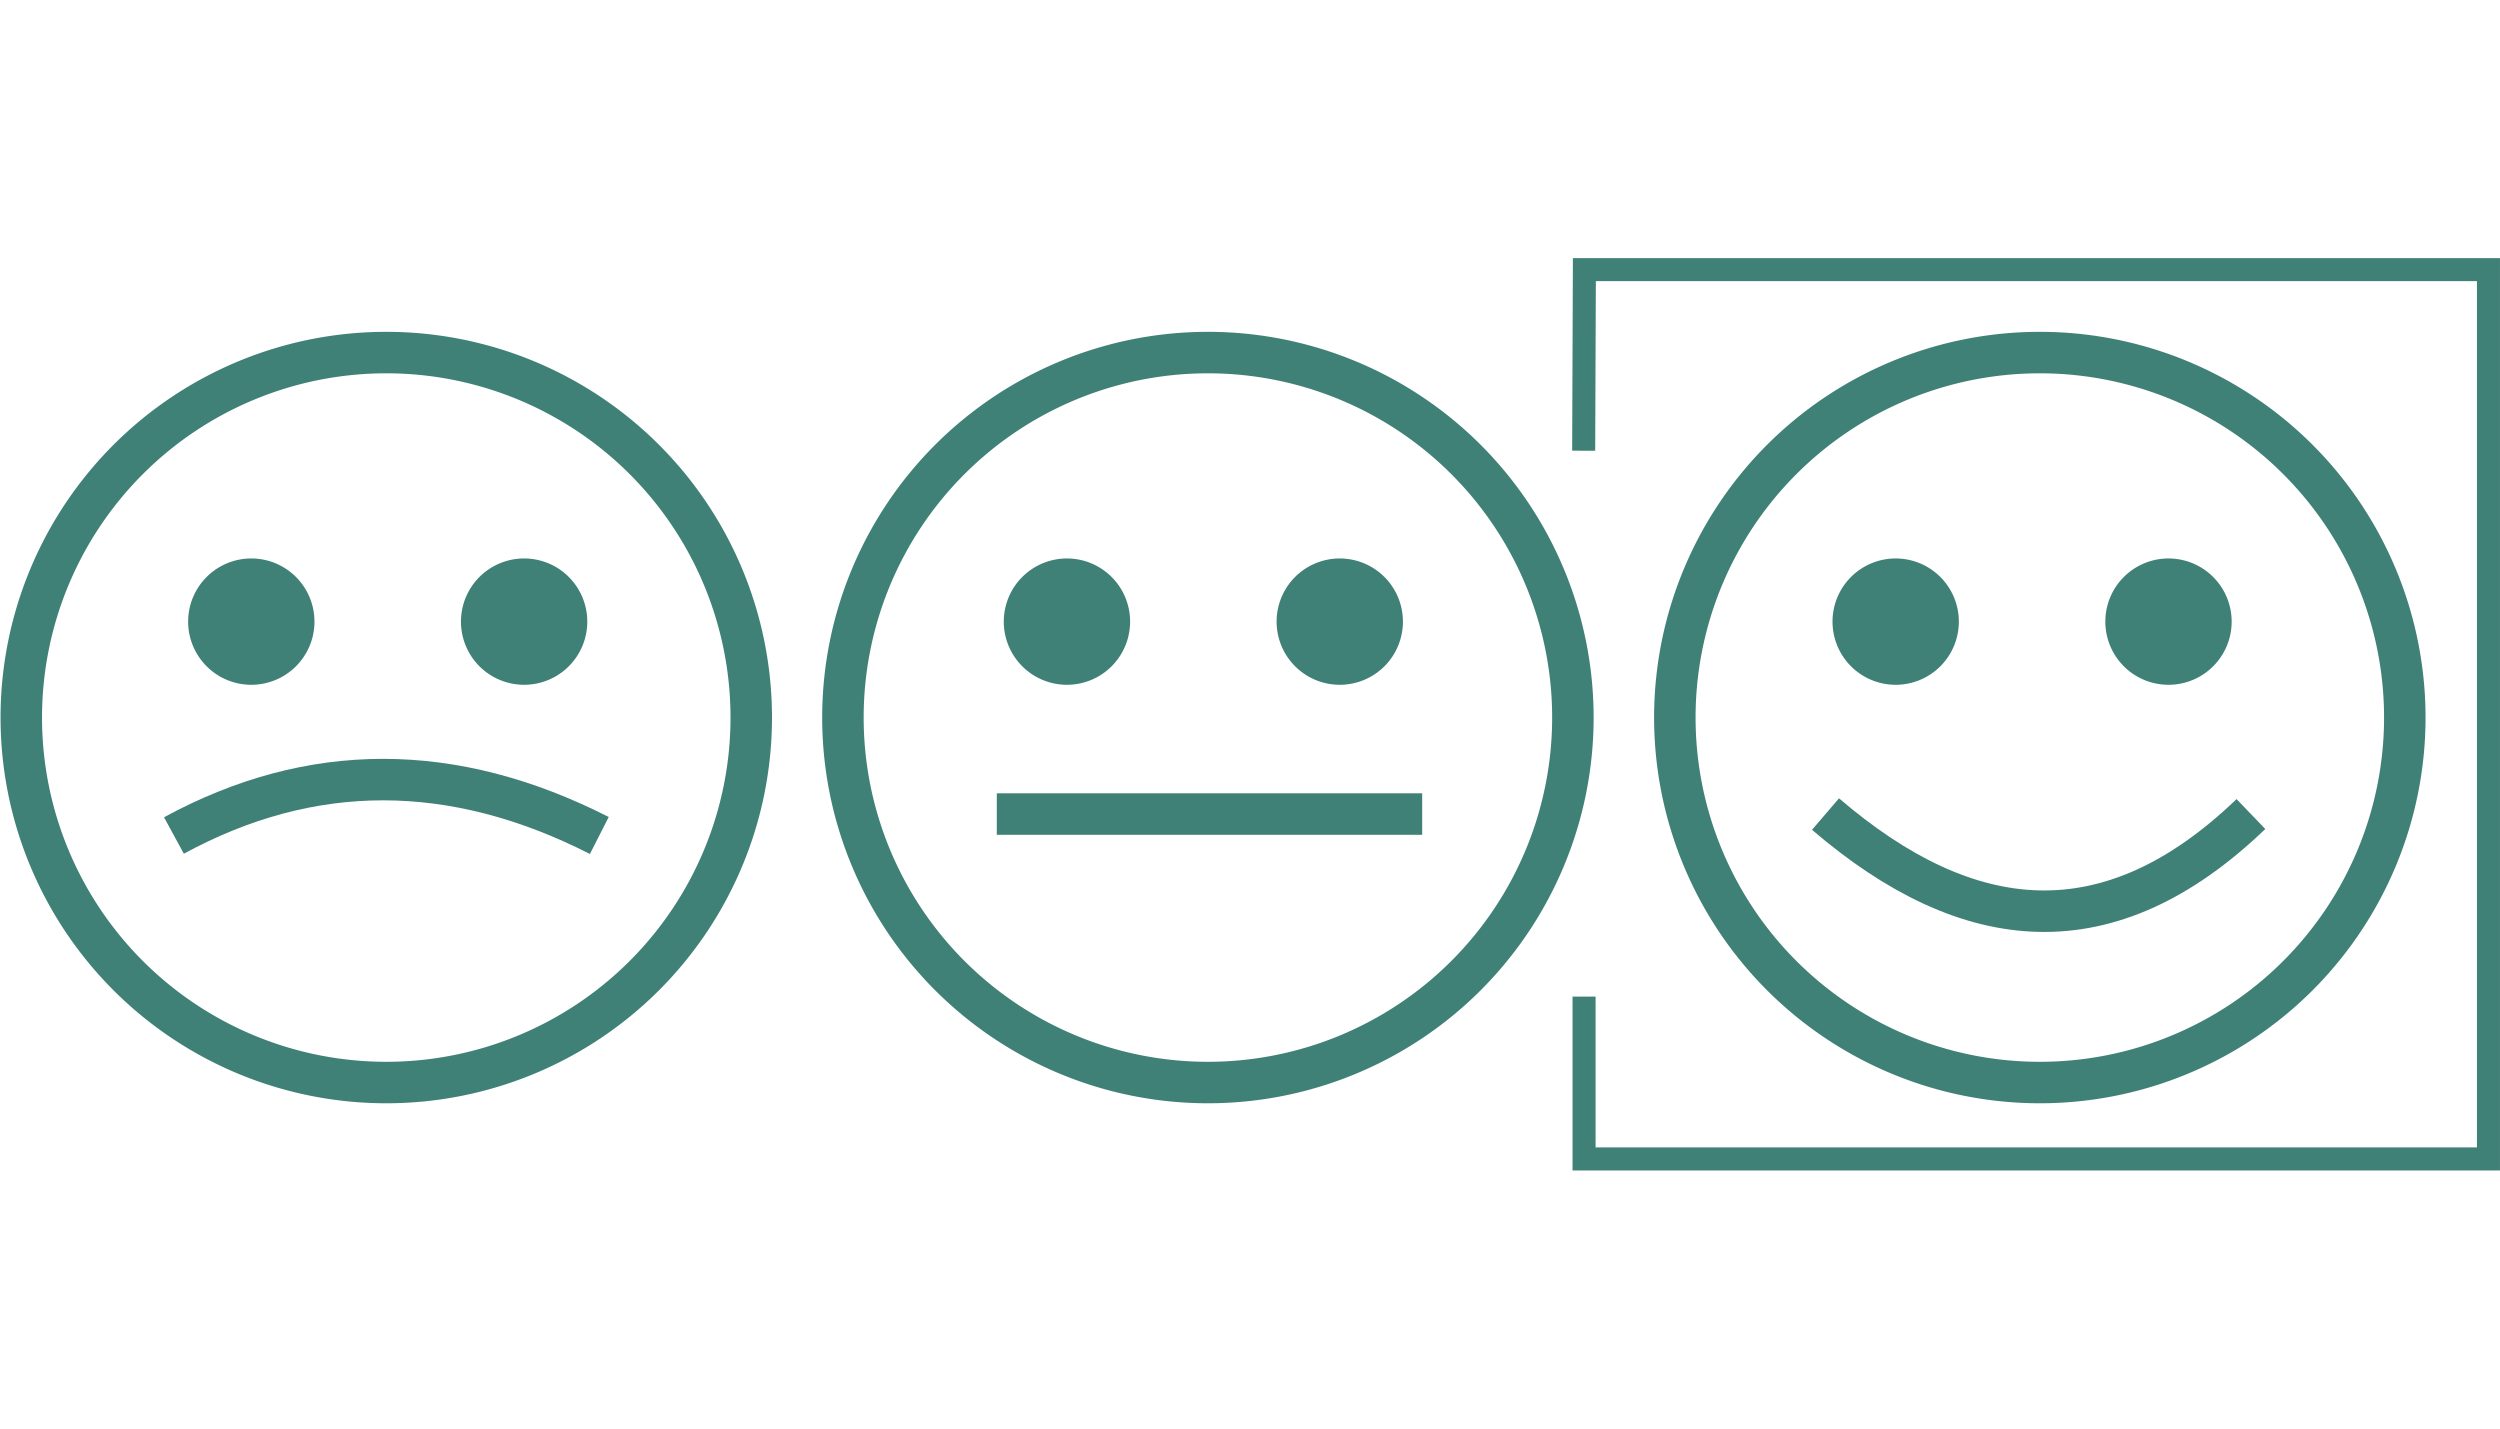
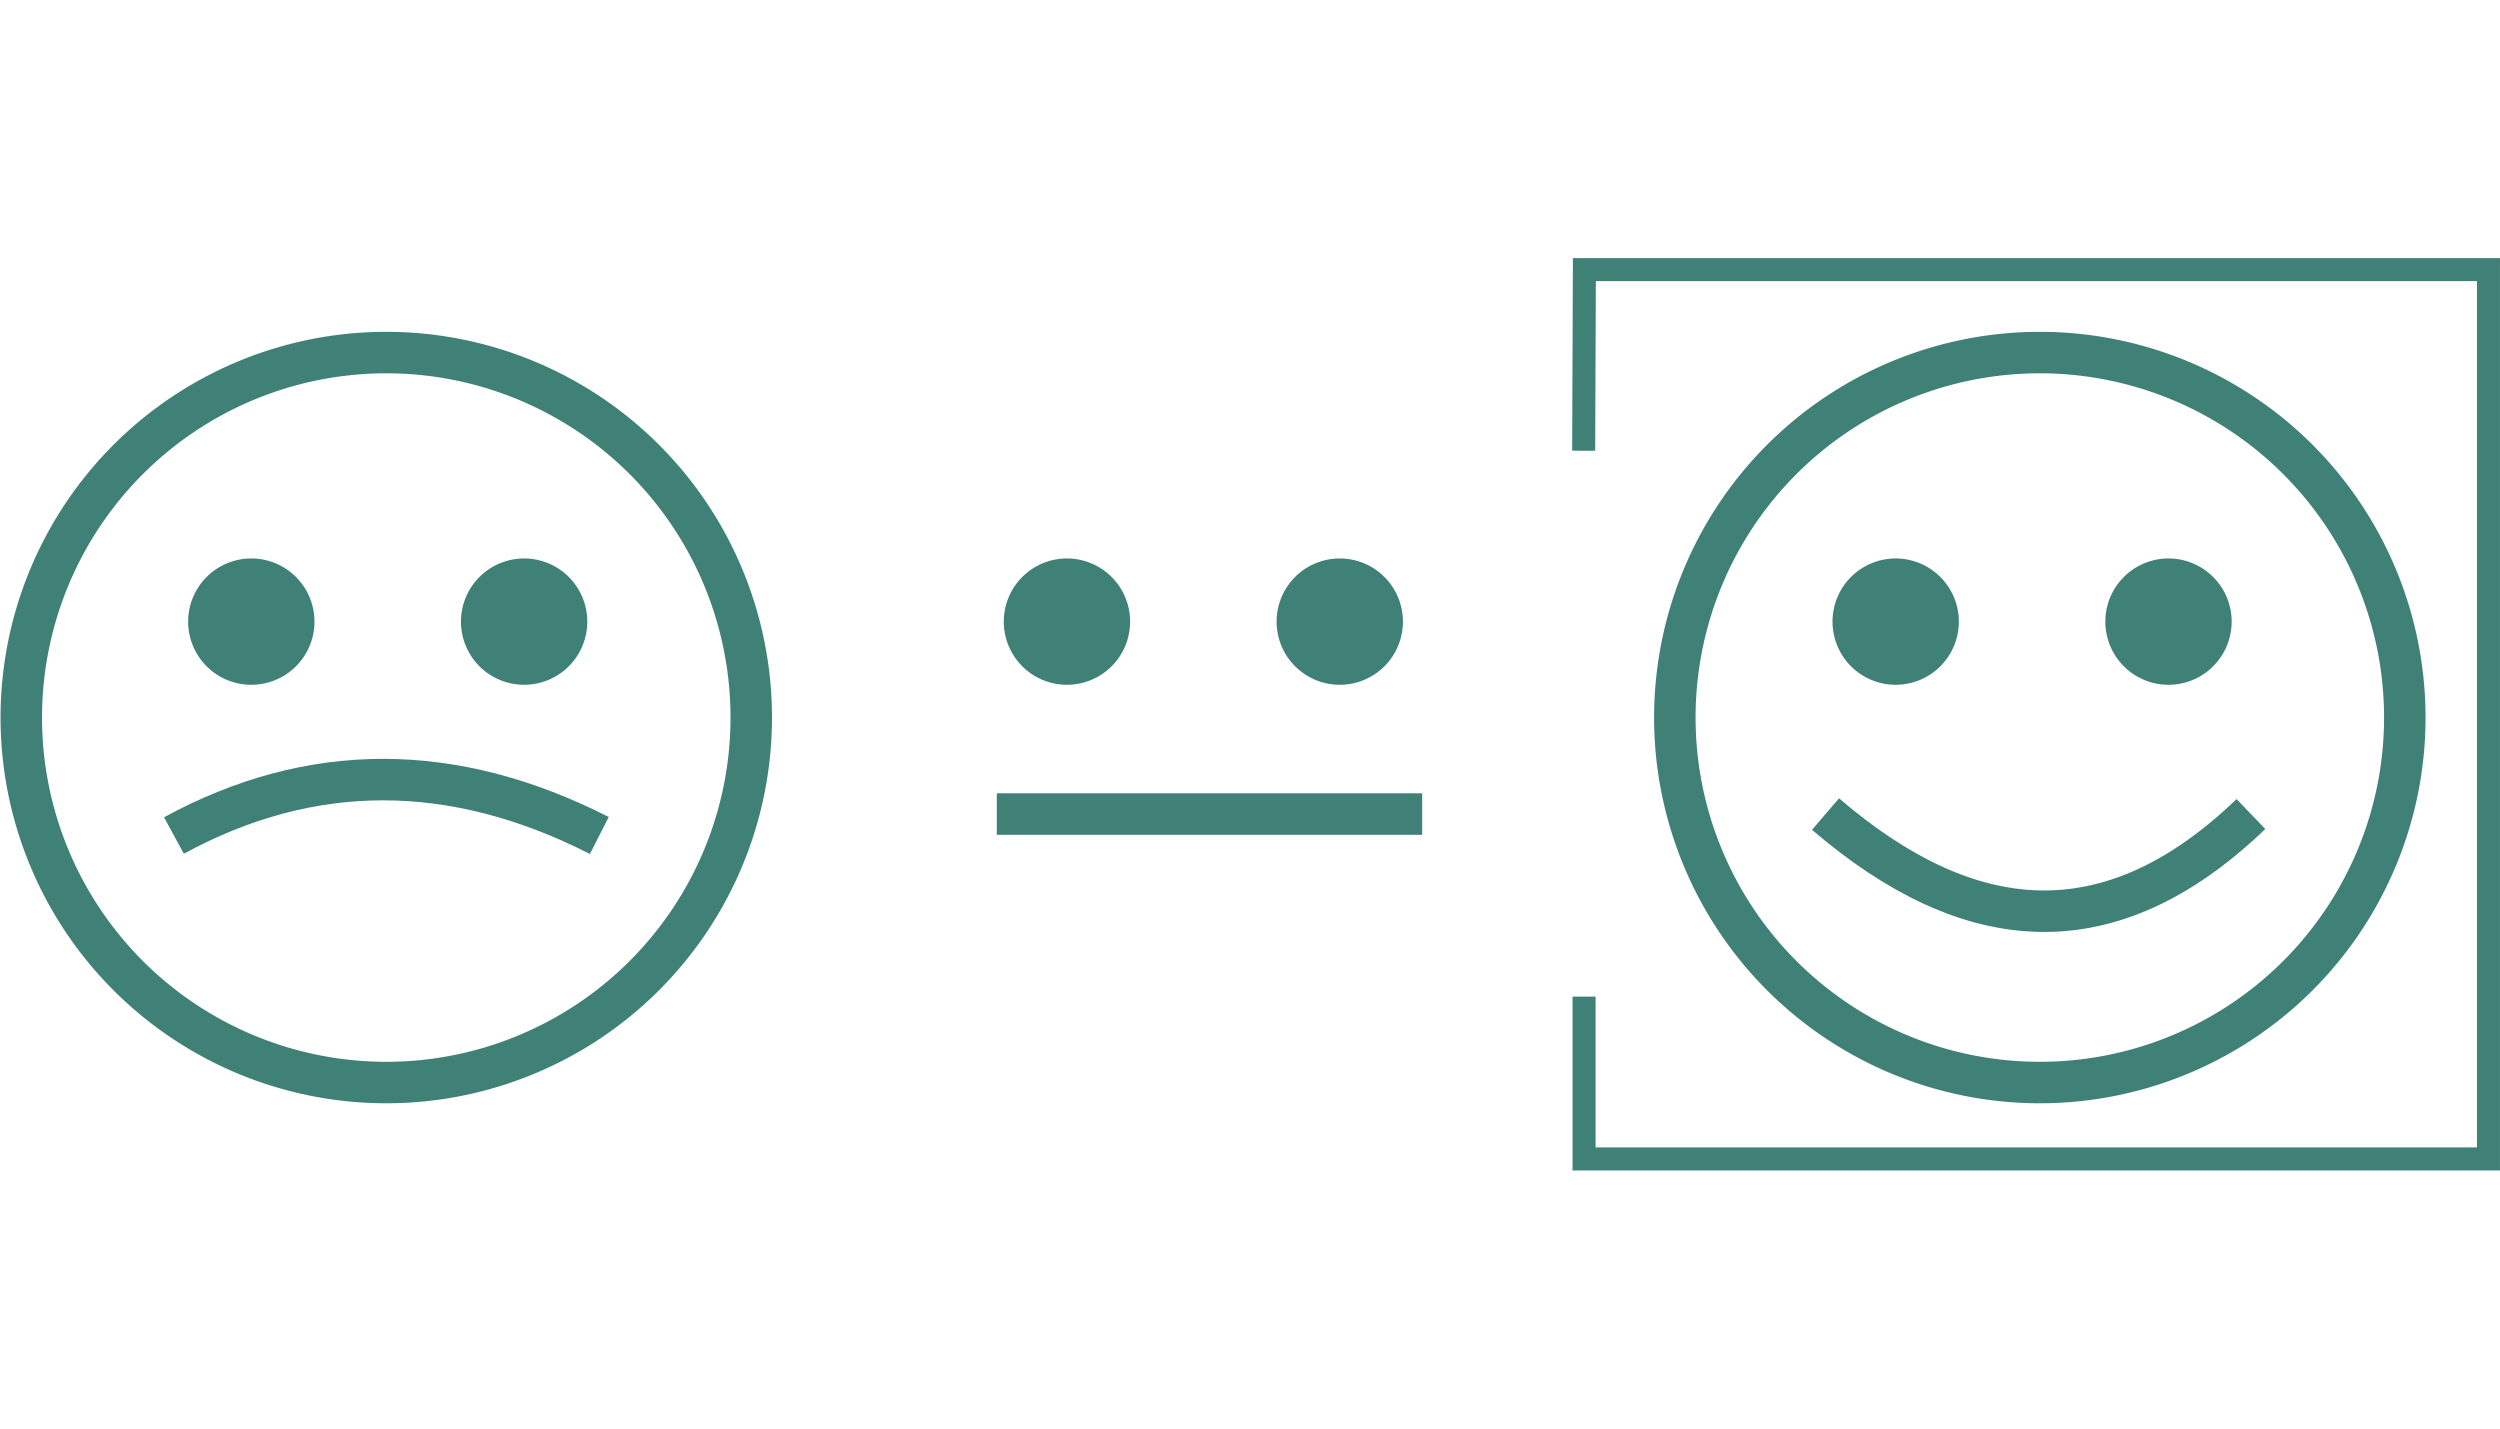
<svg xmlns="http://www.w3.org/2000/svg" xmlns:ns1="http://www.inkscape.org/namespaces/inkscape" xmlns:ns2="http://sodipodi.sourceforge.net/DTD/sodipodi-0.dtd" width="140mm" height="80mm" viewBox="0 0 140 80" version="1.1" id="svg3148" ns1:version="1.2.1 (9c6d41e410, 2022-07-14)" ns2:docname="tema_1254735976604.svg">
  <ns2:namedview id="namedview3150" pagecolor="#ffffff" bordercolor="#000000" borderopacity="0.25" ns1:showpageshadow="2" ns1:pageopacity="0.0" ns1:pagecheckerboard="0" ns1:deskcolor="#d1d1d1" ns1:document-units="mm" showgrid="false" ns1:zoom="0.5946522" ns1:cx="211.88856" ns1:cy="-134.53242" ns1:window-width="1280" ns1:window-height="961" ns1:window-x="1272" ns1:window-y="-8" ns1:window-maximized="1" ns1:current-layer="layer1" />
  <defs id="defs3145" />
  <g ns1:label="Capa 1" ns1:groupmode="layer" id="layer1" transform="translate(-107.719,-138.228)">
    <path d="m 129.35,157.972 a 20.439,20.439 0 0 1 20.439,20.439 20.439,20.439 0 1 1 -20.439,-20.439 z" style="fill:none;fill-rule:evenodd;stroke:#3f8177;stroke-width:2.323;stroke-linecap:butt;stroke-linejoin:miter;stroke-dasharray:none" id="path606" />
-     <path d="m 175.362,157.972 a 20.439,20.439 0 0 1 20.439,20.439 20.439,20.439 0 1 1 -20.439,-20.439 z" style="fill:none;fill-rule:evenodd;stroke:#3f8177;stroke-width:2.323;stroke-linecap:butt;stroke-linejoin:miter;stroke-dasharray:none" id="path608" />
    <path d="m 221.949,157.972 a 20.439,20.439 0 0 1 20.439,20.439 20.439,20.439 0 1 1 -20.439,-20.439 z" style="fill:none;fill-rule:evenodd;stroke:#3f8177;stroke-width:2.323;stroke-linecap:butt;stroke-linejoin:miter;stroke-dasharray:none" id="path610" />
    <path d="m 121.792,169.502 a 3.537,3.537 0 0 1 3.537,3.537 3.537,3.537 0 1 1 -3.537,-3.537 z" style="fill:#3f8177;fill-rule:evenodd;stroke-width:1.29" id="path612" />
    <path d="m 137.07,169.502 a 3.537,3.537 0 0 1 3.537,3.537 3.537,3.537 0 1 1 -3.537,-3.537 z" style="fill:#3f8177;fill-rule:evenodd;stroke-width:1.29" id="path614" />
    <path d="m 167.468,169.502 a 3.537,3.537 0 0 1 3.537,3.537 3.537,3.537 0 1 1 -3.537,-3.537 z" style="fill:#3f8177;fill-rule:evenodd;stroke-width:1.29" id="path616" />
    <path d="m 182.746,169.502 a 3.537,3.537 0 0 1 3.537,3.537 3.537,3.537 0 1 1 -3.537,-3.537 z" style="fill:#3f8177;fill-rule:evenodd;stroke-width:1.29" id="path618" />
    <path d="m 163.539,183.815 h 23.822" style="fill:none;stroke:#3f8177;stroke-width:2.323;stroke-linecap:butt;stroke-linejoin:miter;stroke-dasharray:none" id="path620" />
    <path d="m 213.877,169.502 a 3.537,3.537 0 0 1 3.537,3.537 3.537,3.537 0 1 1 -3.537,-3.537 z" style="fill:#3f8177;fill-rule:evenodd;stroke-width:1.29" id="path622" />
    <path d="m 229.155,169.502 a 3.537,3.537 0 0 1 3.537,3.537 3.537,3.537 0 1 1 -3.537,-3.537 z" style="fill:#3f8177;fill-rule:evenodd;stroke-width:1.29" id="path624" />
    <path d="m 209.948,183.815 c 8.014,6.874 15.889,7.624 23.822,0" style="fill:none;stroke:#3f8177;stroke-width:2.323;stroke-linecap:butt;stroke-linejoin:miter;stroke-dasharray:none" id="path626" />
    <path d="m 117.459,185.015 c 7.679,-4.173 15.619,-4.173 23.822,0" style="fill:none;stroke:#3f8177;stroke-width:2.323;stroke-linecap:butt;stroke-linejoin:miter;stroke-dasharray:none" id="path628" />
    <path d="m 196.405,163.468 0.039,-10.14 h 50.629 v 49.8 h -50.646 v -9.09" style="fill:none;stroke:#3f8177;stroke-width:1.29;stroke-linecap:butt;stroke-linejoin:miter;stroke-dasharray:none" id="path630" />
  </g>
</svg>